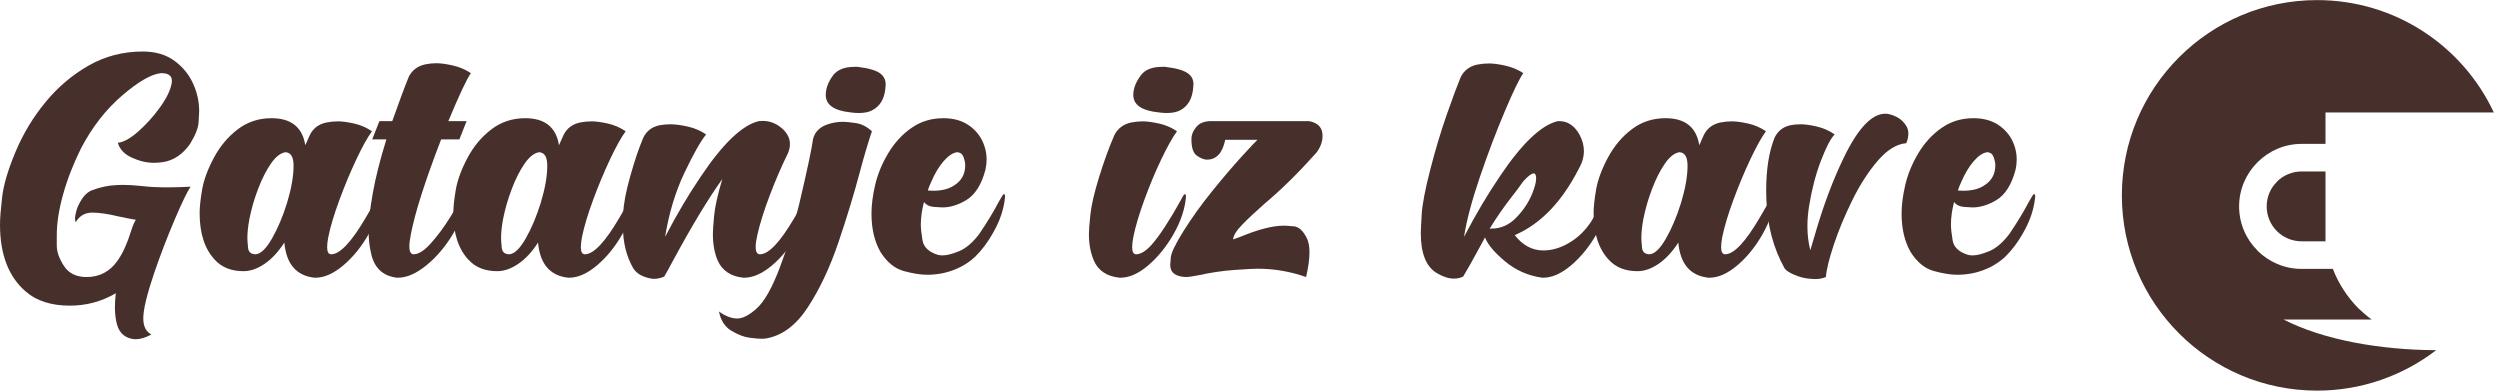
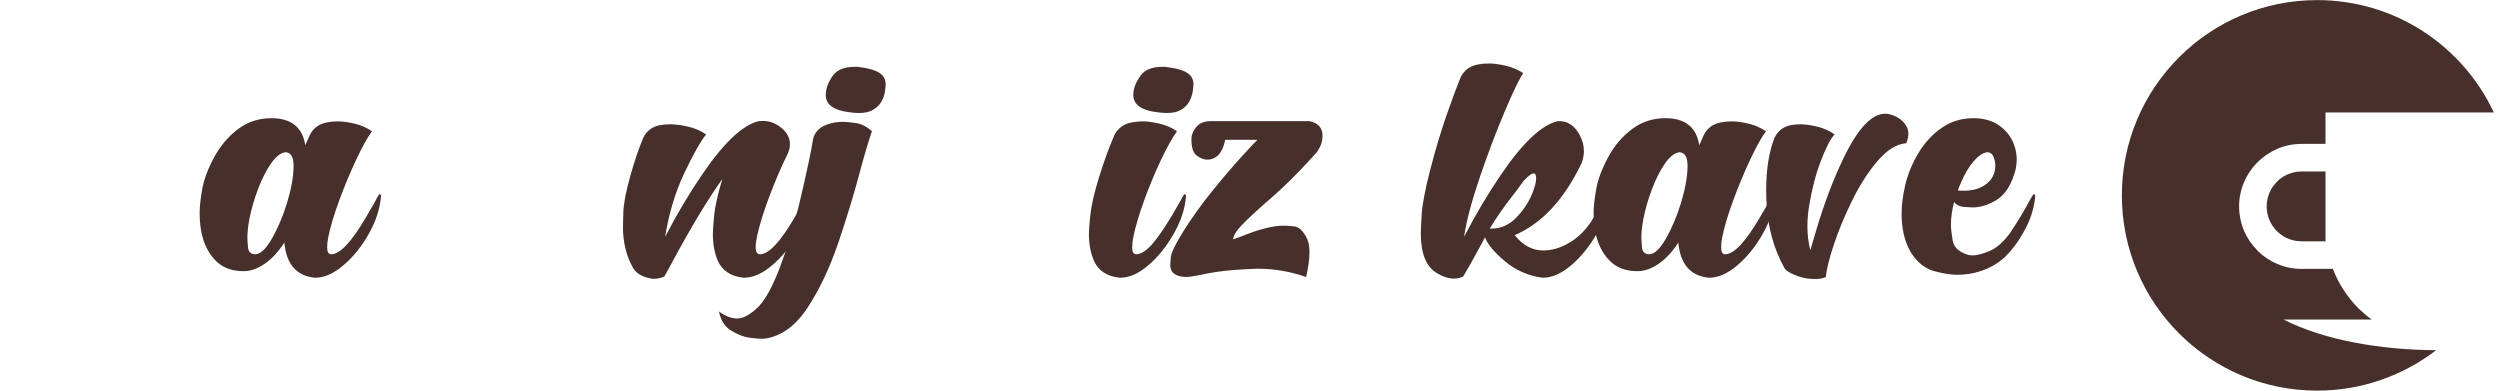
<svg xmlns="http://www.w3.org/2000/svg" viewBox="0 0 512 80" height="80" width="512" xml:space="preserve" id="svg2" version="1.1">
  <defs id="defs6">
    <clipPath id="clipPath18" clipPathUnits="userSpaceOnUse">
      <path id="path16" d="M 0,60 H 384 V 0 H 0 Z" />
    </clipPath>
  </defs>
  <g transform="matrix(1.333,0,0,-1.333,0,80)" id="g10">
    <g id="g12">
      <g clip-path="url(#clipPath18)" id="g14">
        <g transform="translate(357.287,33.672)" id="g20">
          <path id="path22" style="fill:#47302c;fill-opacity:1;fill-rule:evenodd;stroke:none" d="m 0,0 v -10.733 h -3.672 c -1.474,0 -2.824,0.597 -3.797,1.569 -0.972,0.973 -1.569,2.323 -1.569,3.797 0,1.475 0.597,2.824 1.569,3.766 V -1.57 C -6.496,-0.597 -5.146,0 -3.672,0 Z m -1.286,26.328 c 12.017,0 22.374,-7.06 27.144,-17.26 L 0,9.068 V 4.236 h -3.672 c -2.636,0 -5.019,-1.067 -6.778,-2.824 -1.757,-1.758 -2.823,-4.143 -2.823,-6.779 0,-2.635 1.066,-5.051 2.823,-6.778 v -0.031 c 1.759,-1.726 4.142,-2.793 6.778,-2.793 H 1.13 c 0.879,-2.29 2.228,-4.331 3.891,-6.025 0.659,-0.629 1.349,-1.224 2.071,-1.757 H -6.433 c 6.057,-3.107 14.749,-4.676 23.442,-4.707 -5.084,-3.892 -11.423,-6.214 -18.295,-6.214 -16.569,0 -30.001,13.43 -30.001,30 0,16.569 13.432,30 30.001,30" />
        </g>
        <g transform="translate(20.873,7.898)" id="g24">
-           <path id="path26" style="fill:#47302c;fill-opacity:1;fill-rule:nonzero;stroke:none" d="m 0,0 h -0.208 c -1.384,0.139 -2.273,0.865 -2.665,2.181 -0.231,0.808 -0.346,1.719 -0.346,2.735 0,0.669 0.046,1.384 0.138,2.146 -2.169,-1.269 -4.523,-1.904 -7.061,-1.904 -2.838,0 -5.089,0.715 -6.75,2.146 -2.654,2.261 -3.981,5.7 -3.981,10.315 0,0.923 0.109,2.331 0.329,4.224 0.219,1.891 0.911,4.222 2.077,6.992 1.165,2.769 2.7,5.307 4.604,7.615 1.904,2.307 4.113,4.176 6.629,5.608 2.515,1.43 5.284,2.146 8.307,2.146 1.962,0 3.6,-0.491 4.916,-1.471 1.315,-0.982 2.284,-2.21 2.907,-3.687 0.554,-1.293 0.831,-2.63 0.831,-4.015 0,-0.208 -0.029,-0.768 -0.086,-1.679 C 9.583,32.44 9.139,31.315 8.308,29.978 7.177,28.385 5.792,27.462 4.154,27.208 3.669,27.139 3.208,27.104 2.77,27.104 c -1.108,0 -2.239,0.265 -3.393,0.796 -1.154,0.531 -1.869,1.292 -2.146,2.285 0.853,0.069 1.892,0.64 3.115,1.713 1.223,1.073 2.342,2.313 3.358,3.721 1.015,1.407 1.615,2.642 1.8,3.704 l 0.035,0.381 c 0,0.784 -0.554,1.177 -1.662,1.177 C 2.4,40.742 0.41,39.6 -2.094,37.454 c -2.504,-2.146 -4.61,-4.847 -6.318,-8.1 -1.223,-2.469 -2.157,-4.88 -2.803,-7.235 -0.623,-2.262 -0.935,-4.304 -0.935,-6.127 V 14.4 c 0,-0.969 0.369,-2.019 1.108,-3.15 0.738,-1.131 1.892,-1.696 3.461,-1.696 2.008,0 3.601,0.842 4.777,2.527 0.784,1.107 1.466,2.596 2.043,4.466 0.277,0.876 0.53,1.476 0.761,1.8 -0.946,0.161 -1.834,0.334 -2.665,0.518 -1.616,0.393 -2.977,0.589 -4.085,0.589 -1.107,-0.023 -1.938,-0.519 -2.492,-1.488 -0.07,0.184 -0.104,0.381 -0.104,0.588 0,0.3 0.075,0.716 0.225,1.247 0.15,0.53 0.427,1.107 0.831,1.73 0.403,0.623 0.882,1.062 1.436,1.316 1.338,0.507 2.619,0.784 3.843,0.831 l 0.934,0.034 c 0.923,0 1.904,-0.058 2.943,-0.173 1.13,-0.139 2.446,-0.208 3.946,-0.208 1.107,0 2.307,0.035 3.6,0.104 C 7.927,22.742 7.119,21.075 5.989,18.433 4.858,15.79 3.796,13.027 2.804,10.143 1.696,6.866 1.143,4.558 1.143,3.22 1.143,1.974 1.558,1.143 2.389,0.727 1.489,0.242 0.692,0 0,0" />
-         </g>
+           </g>
        <g transform="translate(39.289,20.948)" id="g28">
          <path id="path30" style="fill:#47302c;fill-opacity:1;fill-rule:nonzero;stroke:none" d="m 0,0 c 0.784,0.069 1.621,0.883 2.51,2.44 0.888,1.559 1.656,3.375 2.302,5.453 0.669,2.215 1.003,4.119 1.003,5.711 0,1.338 -0.415,2.031 -1.246,2.077 C 3.808,15.565 3.063,14.982 2.337,13.933 1.61,12.883 0.952,11.585 0.364,10.039 -0.225,8.492 -0.669,6.958 -0.969,5.436 -1.177,4.327 -1.281,3.347 -1.281,2.493 -1.281,2.169 -1.246,1.674 -1.177,1.004 -1.107,0.335 -0.715,0 0,0 M 9.173,-3.6 H 9.035 C 6.242,-3.3 4.696,-1.5 4.396,1.801 3.496,0.393 2.493,-0.691 1.385,-1.453 0.277,-2.215 -0.808,-2.596 -1.869,-2.596 c -1.869,0 -3.335,0.576 -4.396,1.731 -1.57,1.662 -2.354,4.061 -2.354,7.2 0,0.9 0.127,2.095 0.381,3.583 0.253,1.488 0.853,3.12 1.8,4.897 0.945,1.778 2.168,3.237 3.669,4.379 1.499,1.143 3.23,1.714 5.192,1.714 3.023,0 4.754,-1.385 5.193,-4.154 l 0.692,1.558 c 0.507,1.038 1.361,1.684 2.562,1.938 0.576,0.115 1.165,0.173 1.765,0.173 0.646,0 1.465,-0.11 2.458,-0.329 0.991,-0.219 1.915,-0.617 2.769,-1.194 C 17.169,17.954 16.361,16.5 15.439,14.539 14.516,12.577 13.65,10.5 12.843,8.309 12.035,6.115 11.469,4.224 11.146,2.631 11.031,2.008 10.973,1.5 10.973,1.108 10.973,0.369 11.181,0 11.596,0 c 1.339,0 3.104,1.87 5.297,5.608 1.015,1.707 1.649,2.827 1.903,3.358 0.116,0.184 0.208,0.277 0.277,0.277 0.115,0 0.174,-0.127 0.174,-0.381 C 19.085,6.97 18.456,5.055 17.36,3.116 16.264,1.178 14.965,-0.427 13.466,-1.695 11.965,-2.965 10.535,-3.6 9.173,-3.6" />
        </g>
        <g transform="translate(61.131,17.348)" id="g32">
-           <path id="path34" style="fill:#47302c;fill-opacity:1;fill-rule:nonzero;stroke:none" d="M 0,0 H -0.139 C -2.308,0.254 -3.635,1.5 -4.119,3.738 -4.373,4.8 -4.5,5.965 -4.5,7.234 c 0,1.408 0.213,3.318 0.64,5.73 0.427,2.411 1.125,5.175 2.094,8.29 h -2.18 l 1.108,2.804 h 1.972 c 1.108,3.115 1.95,5.376 2.528,6.784 0.507,1.039 1.361,1.684 2.561,1.939 0.554,0.115 1.108,0.173 1.662,0.173 0.692,0 1.545,-0.116 2.561,-0.347 1.015,-0.231 1.939,-0.623 2.769,-1.176 -0.692,-1.016 -1.846,-3.474 -3.461,-7.373 h 2.804 L 9.45,21.254 H 6.646 C 4.154,14.792 2.596,9.9 1.973,6.577 1.834,5.861 1.765,5.273 1.765,4.812 1.765,4.004 1.984,3.6 2.423,3.6 c 0.762,0 1.656,0.577 2.683,1.731 1.026,1.153 1.996,2.463 2.908,3.929 0.911,1.465 1.54,2.52 1.886,3.167 0.139,0.277 0.254,0.416 0.346,0.416 0.139,0 0.208,-0.127 0.208,-0.381 C 10.292,10.569 9.628,8.654 8.463,6.716 7.298,4.777 5.937,3.173 4.379,1.904 2.821,0.635 1.361,0 0,0" />
-         </g>
+           </g>
        <g transform="translate(78.266,20.948)" id="g36">
-           <path id="path38" style="fill:#47302c;fill-opacity:1;fill-rule:nonzero;stroke:none" d="m 0,0 c 0.784,0.069 1.621,0.883 2.51,2.44 0.888,1.559 1.656,3.375 2.302,5.453 0.669,2.215 1.003,4.119 1.003,5.711 0,1.338 -0.415,2.031 -1.246,2.077 C 3.808,15.565 3.063,14.982 2.337,13.933 1.61,12.883 0.952,11.585 0.364,10.039 -0.225,8.492 -0.669,6.958 -0.969,5.436 -1.177,4.327 -1.281,3.347 -1.281,2.493 -1.281,2.169 -1.246,1.674 -1.177,1.004 -1.107,0.335 -0.715,0 0,0 M 9.173,-3.6 H 9.035 C 6.242,-3.3 4.696,-1.5 4.396,1.801 3.496,0.393 2.493,-0.691 1.385,-1.453 0.277,-2.215 -0.808,-2.596 -1.869,-2.596 c -1.869,0 -3.335,0.576 -4.396,1.731 -1.57,1.662 -2.354,4.061 -2.354,7.2 0,0.9 0.127,2.095 0.381,3.583 0.253,1.488 0.853,3.12 1.8,4.897 0.945,1.778 2.168,3.237 3.669,4.379 1.499,1.143 3.23,1.714 5.192,1.714 3.023,0 4.754,-1.385 5.193,-4.154 l 0.692,1.558 c 0.507,1.038 1.361,1.684 2.562,1.938 0.576,0.115 1.165,0.173 1.765,0.173 0.646,0 1.465,-0.11 2.458,-0.329 0.991,-0.219 1.915,-0.617 2.769,-1.194 C 17.169,17.954 16.361,16.5 15.439,14.539 14.516,12.577 13.65,10.5 12.843,8.309 12.035,6.115 11.469,4.224 11.146,2.631 11.031,2.008 10.973,1.5 10.973,1.108 10.973,0.369 11.181,0 11.596,0 c 1.339,0 3.104,1.87 5.297,5.608 1.015,1.707 1.649,2.827 1.903,3.358 0.116,0.184 0.208,0.277 0.277,0.277 0.115,0 0.174,-0.127 0.174,-0.381 C 19.085,6.97 18.456,5.055 17.36,3.116 16.264,1.178 14.965,-0.427 13.466,-1.695 11.965,-2.965 10.535,-3.6 9.173,-3.6" />
-         </g>
+           </g>
        <g transform="translate(100.49,17.175)" id="g40">
          <path id="path42" style="fill:#47302c;fill-opacity:1;fill-rule:nonzero;stroke:none" d="m 0,0 c -0.439,0 -0.987,0.127 -1.645,0.381 -0.657,0.253 -1.171,0.657 -1.54,1.211 -1.062,1.869 -1.592,3.981 -1.592,6.335 0,0.161 0.017,0.905 0.052,2.232 0.035,1.327 0.387,3.185 1.056,5.573 0.669,2.389 1.337,4.368 2.007,5.937 0.508,1.061 1.362,1.707 2.562,1.938 0.531,0.092 1.073,0.139 1.627,0.139 0.715,0 1.592,-0.116 2.631,-0.347 C 6.196,23.168 7.142,22.765 7.996,22.188 7.142,21.127 6.028,19.153 4.656,16.27 3.282,13.384 2.296,10.119 1.696,6.473 L 1.8,6.646 c 1.707,3.277 3.508,6.311 5.4,9.104 3.392,5.054 6.357,7.88 8.896,8.48 l 0.589,0.035 c 1.176,0 2.227,-0.439 3.149,-1.315 0.693,-0.67 1.039,-1.42 1.039,-2.25 0,-0.462 -0.104,-0.935 -0.311,-1.42 -0.97,-1.962 -1.899,-4.113 -2.787,-6.455 -0.889,-2.343 -1.529,-4.39 -1.921,-6.144 -0.162,-0.716 -0.243,-1.304 -0.243,-1.766 0,-0.762 0.22,-1.143 0.658,-1.143 1.338,0 3.104,1.871 5.296,5.609 1.016,1.707 1.65,2.826 1.904,3.357 0.115,0.185 0.208,0.278 0.277,0.278 0.115,0 0.173,-0.127 0.173,-0.381 C 23.758,10.742 23.128,8.827 22.033,6.889 20.937,4.95 19.638,3.346 18.139,2.077 16.638,0.808 15.208,0.173 13.846,0.173 h -0.138 c -1.916,0.208 -3.22,1.073 -3.912,2.596 -0.508,1.154 -0.761,2.527 -0.761,4.12 0,0.484 0.063,1.419 0.19,2.803 0.127,1.385 0.548,3.265 1.263,5.643 C 8.319,12.312 5.757,8.065 2.804,2.596 2.227,1.511 1.811,0.762 1.558,0.346 1.026,0.115 0.507,0 0,0" />
        </g>
        <g transform="translate(131.921,42.652)" id="g44">
          <path id="path46" style="fill:#47302c;fill-opacity:1;fill-rule:nonzero;stroke:none" d="m 0,0 c -0.393,0 -0.831,0.035 -1.315,0.104 -2.493,0.277 -3.739,1.165 -3.739,2.665 0,0.992 0.381,2.008 1.142,3.046 0.669,0.854 1.766,1.281 3.288,1.281 h 0.451 C 1.58,6.889 2.769,6.53 3.392,6.023 3.899,5.608 4.154,5.054 4.154,4.361 L 4.119,3.946 C 4.003,2.238 3.323,1.061 2.077,0.416 1.569,0.138 0.876,0 0,0 m -14.885,-34.685 c -0.392,0 -1.009,0.052 -1.852,0.156 -0.842,0.104 -1.771,0.456 -2.786,1.056 -1.016,0.6 -1.662,1.592 -1.939,2.977 0.992,-0.715 1.927,-1.073 2.804,-1.073 0.877,0 1.892,0.531 3.046,1.592 1.154,1.062 2.314,3.122 3.479,6.179 1.166,3.058 2.163,6.318 2.994,9.779 1.2,5.077 1.915,8.434 2.146,10.073 0.277,1.038 0.993,1.765 2.146,2.18 0.785,0.277 1.616,0.416 2.493,0.416 0.392,0 1.026,-0.064 1.904,-0.191 0.877,-0.126 1.707,-0.548 2.492,-1.263 -0.554,-1.615 -1.177,-3.716 -1.869,-6.3 -0.9,-3.392 -1.997,-6.992 -3.289,-10.799 -1.292,-3.808 -2.85,-7.115 -4.673,-9.918 -1.822,-2.804 -3.992,-4.413 -6.507,-4.829 -0.139,-0.023 -0.335,-0.035 -0.589,-0.035" />
        </g>
        <g transform="translate(143.378,30.71)" id="g48">
-           <path id="path50" style="fill:#47302c;fill-opacity:1;fill-rule:nonzero;stroke:none" d="m 0,0 c 1.315,0 2.376,0.266 3.185,0.797 1.153,0.715 1.73,1.753 1.73,3.115 0,0.368 -0.086,0.79 -0.259,1.263 C 4.482,5.647 4.154,5.896 3.669,5.919 3,5.827 2.307,5.365 1.592,4.535 0.876,3.704 0.242,2.643 -0.312,1.351 -0.52,0.935 -0.692,0.496 -0.831,0.035 Z m -0.9,-12.911 c -1.016,0 -2.222,0.19 -3.618,0.571 -1.396,0.381 -2.59,1.356 -3.582,2.925 -0.923,1.615 -1.385,3.577 -1.385,5.885 0,1.338 0.191,2.821 0.571,4.448 0.381,1.627 1.044,3.236 1.991,4.828 0.945,1.593 2.134,2.891 3.565,3.894 1.431,1.004 3.069,1.506 4.916,1.506 1.614,0 2.959,-0.393 4.032,-1.177 C 6.664,9.185 7.408,8.192 7.823,6.992 8.077,6.277 8.204,5.55 8.204,4.812 8.204,4.304 8.146,3.784 8.031,3.254 7.43,0.946 6.438,-0.623 5.054,-1.453 3.808,-2.192 2.596,-2.562 1.419,-2.562 c -0.116,0 -0.531,0.024 -1.246,0.07 -0.715,0.046 -1.246,0.3 -1.592,0.762 -0.324,-1.247 -0.485,-2.413 -0.485,-3.497 0,-0.553 0.087,-1.349 0.259,-2.388 0.174,-1.038 0.94,-1.778 2.303,-2.215 0.23,-0.069 0.484,-0.105 0.761,-0.105 0.669,0 1.529,0.22 2.579,0.659 1.05,0.437 2.082,1.326 3.098,2.665 1.269,1.891 2.261,3.531 2.977,4.915 0.23,0.392 0.404,0.686 0.519,0.883 0.116,0.196 0.208,0.294 0.277,0.294 0.115,0 0.173,-0.127 0.173,-0.38 C 10.88,-2.769 10.257,-4.638 9.173,-6.508 8.388,-7.915 7.477,-9.127 6.438,-10.142 5.123,-11.365 3.519,-12.196 1.627,-12.635 0.773,-12.819 -0.069,-12.911 -0.9,-12.911" />
-         </g>
+           </g>
        <g transform="translate(179.241,42.652)" id="g52">
          <path id="path54" style="fill:#47302c;fill-opacity:1;fill-rule:nonzero;stroke:none" d="m 0,0 c -0.393,0 -0.831,0.035 -1.315,0.104 -2.539,0.277 -3.809,1.165 -3.809,2.665 0,0.992 0.393,2.008 1.178,3.046 0.645,0.854 1.73,1.281 3.254,1.281 h 0.449 C 1.534,6.889 2.734,6.53 3.357,6.023 3.865,5.63 4.119,5.1 4.119,4.431 L 4.084,3.946 C 3.969,2.238 3.3,1.061 2.077,0.416 1.569,0.138 0.876,0 0,0 m -7.097,-25.304 h -0.138 c -1.962,0.208 -3.277,1.084 -3.946,2.631 -0.507,1.177 -0.762,2.538 -0.762,4.085 0,0.554 0.075,1.546 0.225,2.977 0.151,1.43 0.594,3.345 1.333,5.746 0.739,2.399 1.523,4.557 2.354,6.472 0.531,1.039 1.396,1.685 2.596,1.939 0.577,0.115 1.165,0.173 1.766,0.173 0.646,0 1.471,-0.11 2.475,-0.329 1.004,-0.219 1.932,-0.618 2.786,-1.194 -0.692,-0.946 -1.506,-2.4 -2.44,-4.361 -0.935,-1.962 -1.8,-4.039 -2.596,-6.231 -0.797,-2.193 -1.356,-4.084 -1.68,-5.677 -0.115,-0.623 -0.172,-1.131 -0.172,-1.523 0,-0.739 0.207,-1.108 0.623,-1.108 0.692,0 1.488,0.496 2.388,1.489 1.246,1.431 2.746,3.727 4.5,6.889 0.277,0.576 0.473,0.865 0.589,0.865 0.092,0 0.15,-0.127 0.173,-0.381 -0.162,-1.892 -0.796,-3.807 -1.904,-5.746 -1.108,-1.938 -2.406,-3.543 -3.894,-4.811 -1.489,-1.27 -2.914,-1.905 -4.276,-1.905" />
        </g>
        <g transform="translate(200.667,17.452)" id="g56">
          <path id="path58" style="fill:#47302c;fill-opacity:1;fill-rule:nonzero;stroke:none" d="m 0,0 c -2.423,0.854 -4.915,1.281 -7.477,1.281 -0.508,0 -1.673,-0.063 -3.496,-0.19 C -12.796,0.964 -14.642,0.692 -16.512,0.277 -17.458,0.092 -18.081,0 -18.381,0 c -1.661,0.046 -2.492,0.658 -2.492,1.835 0,0.069 0.029,0.461 0.086,1.177 0.058,0.715 0.716,2.077 1.974,4.085 1.257,2.007 2.717,4.038 4.378,6.091 1.662,2.054 3.162,3.814 4.5,5.28 1.339,1.465 2.158,2.336 2.458,2.613 h -4.95 c -0.415,-2.031 -1.35,-3.046 -2.804,-3.046 -0.438,0 -0.946,0.195 -1.523,0.588 -0.577,0.393 -0.865,1.234 -0.865,2.527 0,0.692 0.253,1.333 0.761,1.921 0.508,0.589 1.258,0.883 2.251,0.883 H 0.45 c 1.385,-0.254 2.077,-1.004 2.077,-2.25 0,-0.923 -0.323,-1.8 -0.969,-2.631 -2.769,-3.092 -5.423,-5.7 -7.962,-7.823 -1.385,-1.223 -2.521,-2.29 -3.409,-3.201 -0.889,-0.912 -1.356,-1.668 -1.402,-2.268 l 1.073,0.381 c 2.769,1.153 5.007,1.731 6.715,1.731 0.277,0 0.797,-0.035 1.558,-0.104 C -1.107,7.72 -0.438,7.097 0.139,5.92 0.393,5.366 0.52,4.65 0.52,3.773 0.52,2.758 0.346,1.5 0,0" />
        </g>
        <g transform="translate(229.156,24.894)" id="g60">
          <path id="path62" style="fill:#47302c;fill-opacity:1;fill-rule:nonzero;stroke:none" d="M 0,0 C 1.431,0 2.688,0.554 3.773,1.662 4.858,2.77 5.677,3.992 6.231,5.331 6.646,6.347 6.854,7.131 6.854,7.685 6.854,8.216 6.727,8.48 6.473,8.48 6.15,8.48 5.619,8.077 4.881,7.27 4.35,6.508 3.785,5.746 3.185,4.985 1.916,3.369 0.762,1.708 -0.277,0 Z m -5.746,-7.685 c -0.831,0 -1.708,0.278 -2.631,0.831 -1.662,0.969 -2.492,3.023 -2.492,6.162 0,0.369 0.046,1.327 0.138,2.873 0.093,1.546 0.537,3.86 1.333,6.94 0.796,3.081 1.644,5.902 2.544,8.463 0.9,2.562 1.604,4.454 2.112,5.678 0.507,1.038 1.361,1.684 2.561,1.938 0.577,0.115 1.177,0.173 1.8,0.173 0.646,0 1.471,-0.11 2.475,-0.329 C 3.098,24.825 4.027,24.438 4.881,23.885 4.304,23.077 3.363,21.138 2.06,18.069 0.756,15 -0.519,11.643 -1.765,7.996 -3.011,4.35 -3.831,1.27 -4.223,-1.246 l 0.104,0.174 c 1.707,3.276 3.507,6.31 5.4,9.103 3.392,5.054 6.357,7.88 8.896,8.481 h 0.242 c 1.269,0 2.296,-0.681 3.081,-2.043 0.461,-0.854 0.693,-1.707 0.693,-2.561 0,-0.623 -0.127,-1.259 -0.381,-1.904 C 11.134,4.442 7.719,0.773 3.565,-1.004 c 1.224,-1.569 2.689,-2.353 4.397,-2.353 1.338,0 2.683,0.403 4.033,1.211 1.349,0.808 2.474,1.916 3.375,3.324 0.946,1.614 1.627,2.814 2.042,3.599 0.161,0.346 0.299,0.52 0.416,0.52 C 17.943,5.297 18,5.17 18,4.916 17.838,3.047 17.239,1.165 16.201,-0.727 15.092,-2.688 13.783,-4.315 12.271,-5.607 10.76,-6.9 9.312,-7.546 7.927,-7.546 H 7.789 c -2.17,0.3 -4.08,1.143 -5.729,2.527 -1.65,1.384 -2.672,2.608 -3.064,3.669 L -1.523,-2.319 C -2.885,-4.835 -3.831,-6.52 -4.361,-7.373 -4.8,-7.58 -5.262,-7.685 -5.746,-7.685" />
        </g>
        <g transform="translate(253.457,20.948)" id="g64">
          <path id="path66" style="fill:#47302c;fill-opacity:1;fill-rule:nonzero;stroke:none" d="m 0,0 c 0.784,0.069 1.621,0.883 2.509,2.44 0.888,1.559 1.656,3.375 2.303,5.453 0.668,2.215 1.003,4.119 1.003,5.711 0,1.338 -0.416,2.031 -1.246,2.077 C 3.808,15.565 3.063,14.982 2.336,13.933 1.609,12.883 0.951,11.585 0.363,10.039 -0.226,8.492 -0.67,6.958 -0.97,5.436 -1.178,4.327 -1.281,3.347 -1.281,2.493 -1.281,2.169 -1.246,1.674 -1.178,1.004 -1.108,0.335 -0.716,0 0,0 M 9.173,-3.6 H 9.034 C 6.242,-3.3 4.695,-1.5 4.396,1.801 3.496,0.393 2.492,-0.691 1.384,-1.453 0.276,-2.215 -0.809,-2.596 -1.869,-2.596 c -1.87,0 -3.336,0.576 -4.397,1.731 -1.569,1.662 -2.354,4.061 -2.354,7.2 0,0.9 0.128,2.095 0.381,3.583 0.254,1.488 0.853,3.12 1.801,4.897 0.945,1.778 2.168,3.237 3.668,4.379 1.5,1.143 3.231,1.714 5.193,1.714 3.022,0 4.754,-1.385 5.192,-4.154 l 0.693,1.558 c 0.506,1.038 1.361,1.684 2.561,1.938 0.576,0.115 1.165,0.173 1.766,0.173 0.645,0 1.465,-0.11 2.457,-0.329 0.992,-0.219 1.915,-0.617 2.769,-1.194 -0.692,-0.946 -1.5,-2.4 -2.423,-4.361 C 14.515,12.577 13.649,10.5 12.842,8.309 12.034,6.115 11.469,4.224 11.146,2.631 11.03,2.008 10.973,1.5 10.973,1.108 10.973,0.369 11.181,0 11.596,0 c 1.338,0 3.103,1.87 5.297,5.608 1.014,1.707 1.649,2.827 1.903,3.358 0.115,0.184 0.208,0.277 0.277,0.277 0.115,0 0.173,-0.127 0.173,-0.381 C 19.084,6.97 18.455,5.055 17.359,3.116 16.263,1.178 14.965,-0.427 13.465,-1.695 11.965,-2.965 10.534,-3.6 9.173,-3.6" />
        </g>
        <g transform="translate(278.865,17.14)" id="g68">
          <path id="path70" style="fill:#47302c;fill-opacity:1;fill-rule:nonzero;stroke:none" d="m 0,0 c -0.208,0 -0.595,0.029 -1.16,0.087 -0.566,0.058 -1.229,0.242 -1.99,0.554 -0.762,0.311 -1.27,0.64 -1.523,0.986 -1.731,3.093 -2.666,6.6 -2.805,10.523 l -0.034,1.454 c 0,3.254 0.427,5.954 1.282,8.1 0.506,1.061 1.337,1.708 2.492,1.939 0.484,0.091 0.991,0.138 1.522,0.138 0.669,0 1.5,-0.116 2.492,-0.346 C 1.269,23.204 2.181,22.8 3.012,22.223 2.411,21.623 1.714,20.29 0.917,18.226 0.121,16.16 -0.484,13.858 -0.9,11.319 -1.085,10.212 -1.177,9.139 -1.177,8.101 c 0,-1.293 0.15,-2.516 0.45,-3.67 l 0.866,2.942 c 1.222,4.154 2.631,7.881 4.222,11.181 2.193,4.569 4.339,6.854 6.439,6.854 0.484,0 1.061,-0.168 1.731,-0.502 0.669,-0.335 1.188,-0.837 1.558,-1.506 0.161,-0.323 0.242,-0.67 0.242,-1.038 0,-0.462 -0.104,-0.958 -0.311,-1.489 C 12.542,20.758 11.082,19.863 9.641,18.19 8.198,16.518 6.894,14.498 5.729,12.133 4.563,9.768 3.617,7.494 2.891,5.313 2.163,3.133 1.753,1.466 1.661,0.312 1.177,0.104 0.623,0 0,0" />
        </g>
        <g transform="translate(301.641,30.71)" id="g72">
          <path id="path74" style="fill:#47302c;fill-opacity:1;fill-rule:nonzero;stroke:none" d="M 0,0 C 1.315,0 2.377,0.266 3.185,0.797 4.339,1.512 4.916,2.55 4.916,3.912 4.916,4.28 4.829,4.702 4.656,5.175 4.483,5.647 4.154,5.896 3.67,5.919 3,5.827 2.308,5.365 1.593,4.535 0.877,3.704 0.242,2.643 -0.312,1.351 -0.519,0.935 -0.692,0.496 -0.83,0.035 Z m -0.899,-12.911 c -1.016,0 -2.222,0.19 -3.618,0.571 -1.396,0.381 -2.59,1.356 -3.583,2.925 -0.923,1.615 -1.384,3.577 -1.384,5.885 0,1.338 0.19,2.821 0.571,4.448 0.381,1.627 1.044,3.236 1.99,4.828 0.946,1.593 2.135,2.891 3.566,3.894 1.43,1.004 3.069,1.506 4.915,1.506 1.615,0 2.96,-0.393 4.033,-1.177 C 6.664,9.185 7.408,8.192 7.823,6.992 8.077,6.277 8.204,5.55 8.204,4.812 8.204,4.304 8.146,3.784 8.031,3.254 7.431,0.946 6.438,-0.623 5.055,-1.453 3.808,-2.192 2.597,-2.562 1.42,-2.562 c -0.116,0 -0.531,0.024 -1.246,0.07 -0.716,0.046 -1.247,0.3 -1.593,0.762 -0.323,-1.247 -0.484,-2.413 -0.484,-3.497 0,-0.553 0.086,-1.349 0.259,-2.388 0.173,-1.038 0.94,-1.778 2.302,-2.215 0.231,-0.069 0.485,-0.105 0.762,-0.105 0.669,0 1.528,0.22 2.578,0.659 1.05,0.437 2.083,1.326 3.099,2.665 1.268,1.891 2.261,3.531 2.977,4.915 0.23,0.392 0.402,0.686 0.519,0.883 0.115,0.196 0.207,0.294 0.278,0.294 0.115,0 0.171,-0.127 0.171,-0.38 -0.162,-1.87 -0.785,-3.739 -1.868,-5.609 -0.785,-1.407 -1.696,-2.619 -2.736,-3.634 -1.315,-1.223 -2.918,-2.054 -4.811,-2.493 -0.854,-0.184 -1.696,-0.276 -2.526,-0.276" />
        </g>
      </g>
    </g>
  </g>
</svg>